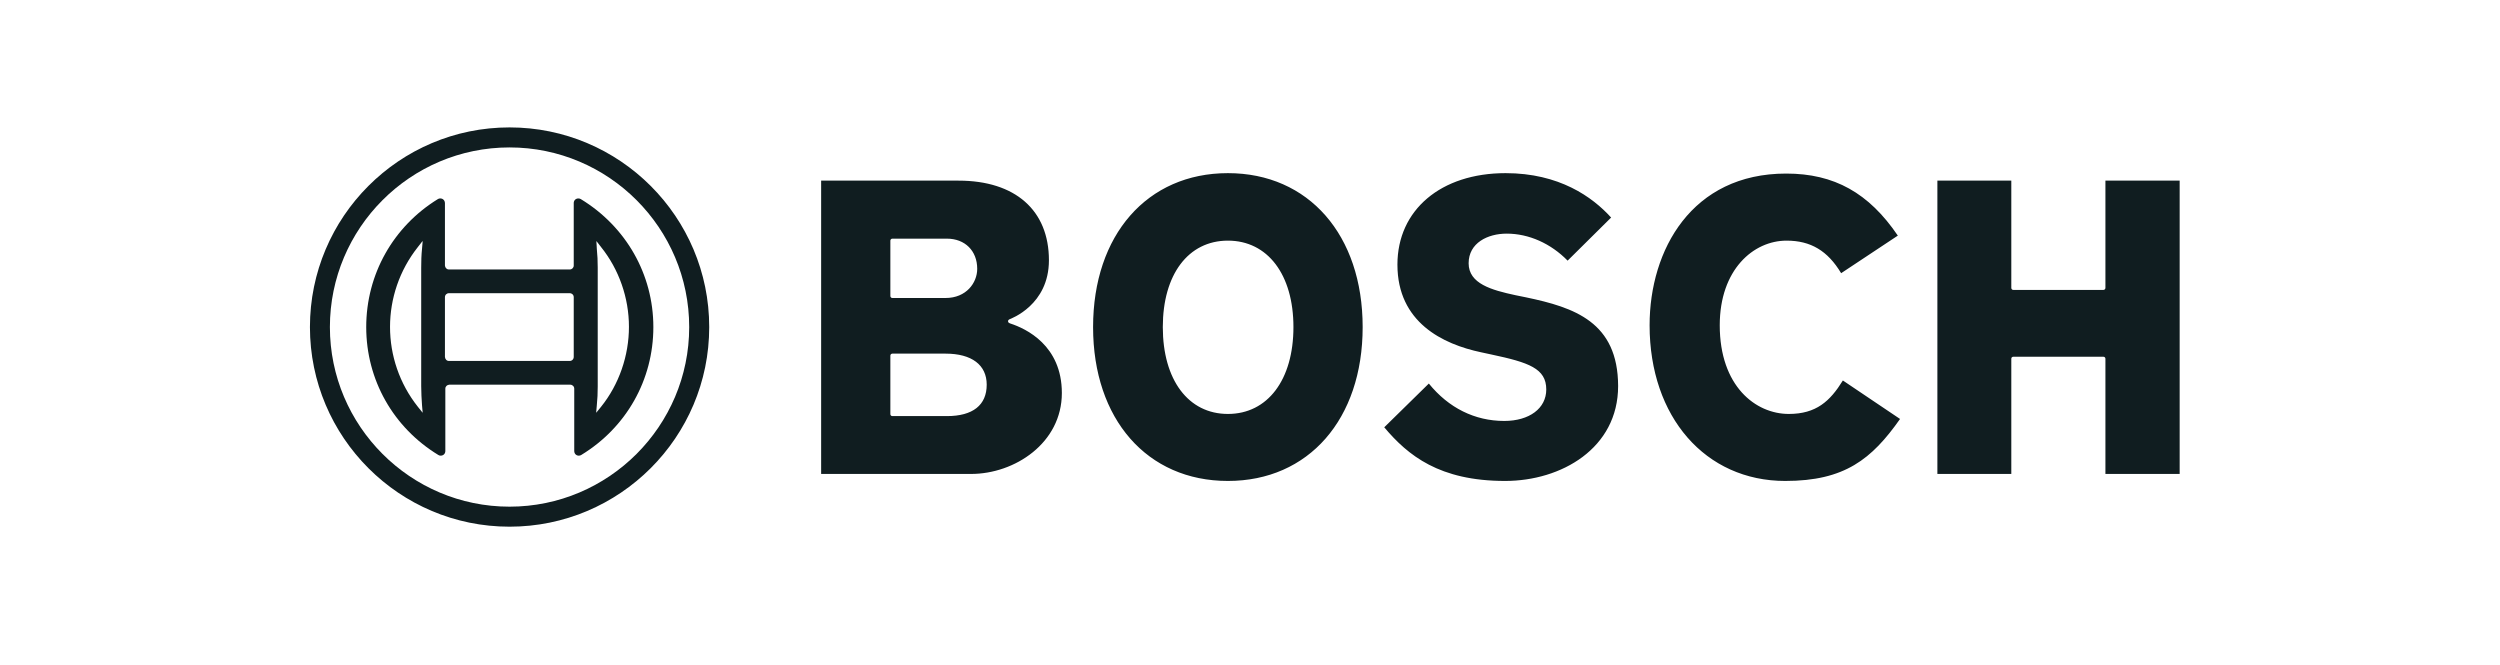
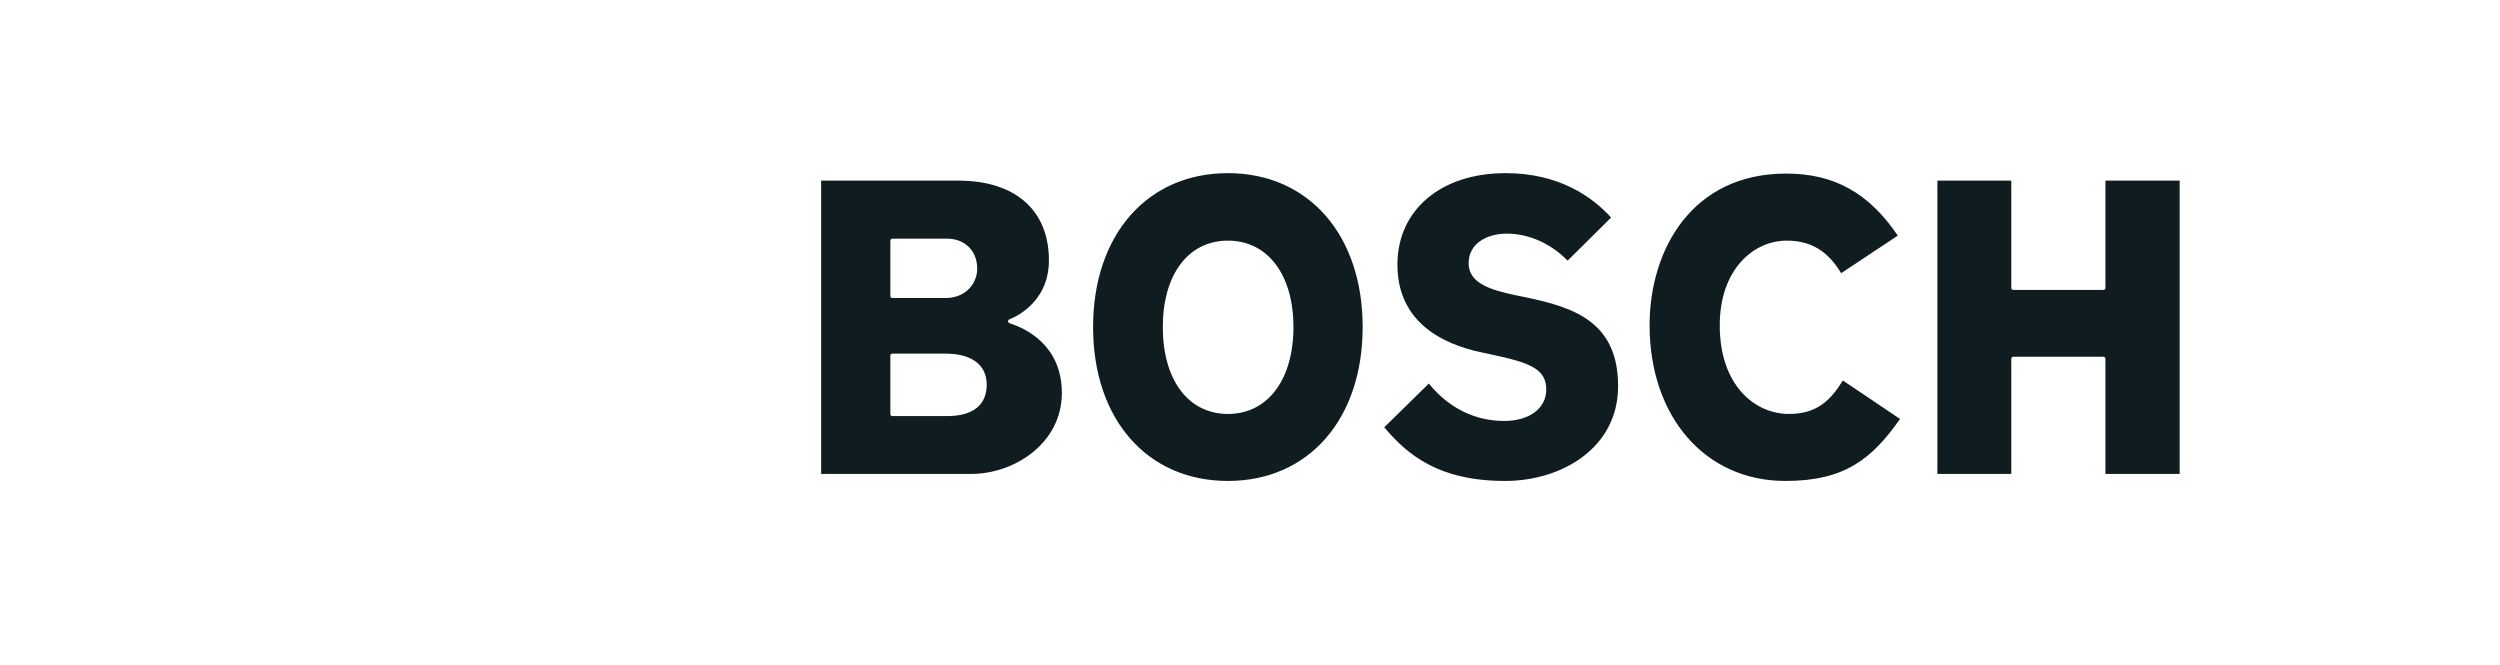
<svg xmlns="http://www.w3.org/2000/svg" width="158" zoomAndPan="magnify" viewBox="0 0 118.5 31.5" height="42" preserveAspectRatio="xMidYMid meet" version="1.0">
  <defs>
    <clipPath id="c4c0eaf53f">
-       <path d="M 14.691 6.031 L 34 6.031 L 34 25 L 14.691 25 Z M 14.691 6.031 " clip-rule="nonzero" />
-     </clipPath>
+       </clipPath>
    <clipPath id="71f5c5fa37">
      <path d="M 38 8 L 103.285 8 L 103.285 23 L 38 23 Z M 38 8 " clip-rule="nonzero" />
    </clipPath>
  </defs>
  <g clip-path="url(#c4c0eaf53f)">
-     <path fill="#101d20" d="M 24.152 6.039 C 18.93 6.039 14.691 10.281 14.691 15.504 C 14.691 20.723 18.93 24.965 24.152 24.965 C 29.375 24.965 33.617 20.723 33.617 15.504 C 33.617 10.281 29.375 6.039 24.152 6.039 Z M 24.152 24.016 C 19.453 24.016 15.637 20.191 15.637 15.504 C 15.637 10.812 19.453 6.988 24.152 6.988 C 28.852 6.988 32.668 10.812 32.668 15.504 C 32.668 20.191 28.852 24.016 24.152 24.016 Z M 24.152 24.016 " fill-opacity="1" fill-rule="nonzero" />
-   </g>
-   <path fill="#101d20" d="M 27.531 9.438 C 27.5 9.418 27.457 9.406 27.414 9.406 C 27.289 9.406 27.195 9.5 27.195 9.625 L 27.195 12.586 C 27.195 12.688 27.113 12.773 27.008 12.773 L 21.277 12.773 C 21.172 12.773 21.098 12.688 21.09 12.586 L 21.09 9.625 C 21.09 9.582 21.078 9.551 21.059 9.512 C 20.996 9.406 20.859 9.375 20.754 9.438 C 18.641 10.738 17.359 13 17.359 15.504 C 17.359 18.004 18.641 20.266 20.777 21.566 C 20.809 21.59 20.848 21.598 20.891 21.598 C 21.016 21.598 21.109 21.504 21.109 21.379 L 21.109 18.422 C 21.109 18.316 21.191 18.242 21.297 18.234 L 27.027 18.234 C 27.133 18.234 27.219 18.316 27.219 18.422 L 27.219 21.379 C 27.219 21.422 27.227 21.453 27.25 21.496 C 27.312 21.598 27.445 21.629 27.551 21.566 C 29.688 20.266 30.969 18.004 30.969 15.504 C 30.969 13 29.668 10.738 27.531 9.438 Z M 20.004 19.211 L 20.035 19.566 L 19.809 19.285 C 18.047 17.066 18.047 13.93 19.809 11.707 L 20.004 11.457 L 20.035 11.426 L 20.004 11.793 C 19.973 12.086 19.965 12.387 19.965 12.688 L 19.965 18.305 C 19.965 18.609 19.984 18.91 20.004 19.211 Z M 27.195 16.918 C 27.195 17.023 27.113 17.109 27.008 17.109 L 21.277 17.109 C 21.172 17.109 21.098 17.023 21.09 16.918 L 21.09 14.086 C 21.09 13.98 21.172 13.898 21.277 13.898 L 27.008 13.898 C 27.113 13.898 27.195 13.98 27.195 14.086 Z M 28.488 19.285 L 28.258 19.566 L 28.289 19.211 C 28.32 18.922 28.332 18.617 28.332 18.316 L 28.332 12.688 C 28.332 12.387 28.32 12.086 28.289 11.793 L 28.281 11.637 L 28.27 11.469 L 28.27 11.426 L 28.488 11.707 C 29.344 12.773 29.812 14.125 29.812 15.492 C 29.812 16.855 29.344 18.223 28.488 19.285 Z M 28.488 19.285 " fill-opacity="1" fill-rule="nonzero" />
+     </g>
  <g clip-path="url(#71f5c5fa37)">
    <path fill="#101d20" d="M 47.895 15.336 C 47.844 15.316 47.781 15.293 47.781 15.23 C 47.781 15.191 47.801 15.16 47.844 15.137 C 47.914 15.105 49.719 14.461 49.719 12.336 C 49.719 9.969 48.125 8.562 45.434 8.562 L 38.922 8.562 L 38.922 22.465 L 46.027 22.465 C 48.102 22.465 50.332 20.996 50.332 18.629 C 50.332 16.367 48.625 15.574 47.895 15.336 Z M 42.203 11.406 C 42.203 11.355 42.246 11.312 42.297 11.312 L 44.883 11.312 C 45.738 11.312 46.32 11.887 46.32 12.742 C 46.32 13.406 45.801 14.125 44.82 14.125 L 42.297 14.125 C 42.246 14.125 42.203 14.086 42.203 14.031 Z M 44.883 19.723 L 42.297 19.723 C 42.246 19.723 42.203 19.684 42.203 19.629 L 42.203 16.855 C 42.203 16.805 42.246 16.762 42.297 16.762 L 44.82 16.762 C 46.059 16.762 46.77 17.297 46.77 18.234 C 46.77 19.203 46.113 19.723 44.883 19.723 Z M 72.332 14.094 L 71.832 13.992 C 70.707 13.75 69.613 13.449 69.613 12.48 C 69.613 11.512 70.52 11.074 71.418 11.074 C 72.469 11.074 73.512 11.543 74.305 12.355 L 76.367 10.312 C 75.48 9.332 73.906 8.207 71.363 8.207 C 68.301 8.207 66.238 9.949 66.238 12.543 C 66.238 15.285 68.395 16.316 70.207 16.699 L 70.699 16.805 C 72.457 17.18 73.293 17.461 73.293 18.461 C 73.293 19.359 72.488 19.953 71.301 19.953 C 69.906 19.953 68.664 19.336 67.727 18.18 L 65.613 20.254 C 66.738 21.59 68.227 22.797 71.344 22.797 C 74 22.797 76.699 21.254 76.699 18.297 C 76.691 15.262 74.625 14.574 72.332 14.094 Z M 99.797 8.562 L 99.797 13.648 C 99.797 13.699 99.754 13.742 99.703 13.742 L 95.43 13.742 C 95.375 13.742 95.336 13.699 95.336 13.648 L 95.336 8.562 L 91.832 8.562 L 91.832 22.465 L 95.336 22.465 L 95.336 17.004 C 95.336 16.949 95.375 16.91 95.43 16.91 L 99.703 16.91 C 99.754 16.91 99.797 16.949 99.797 17.004 L 99.797 22.465 L 103.316 22.465 L 103.316 8.562 Z M 84.789 19.621 C 83.215 19.621 81.516 18.305 81.516 15.418 C 81.516 12.781 83.109 11.406 84.684 11.406 C 85.828 11.406 86.633 11.887 87.27 12.949 L 89.957 11.168 C 88.582 9.145 86.945 8.227 84.664 8.227 C 80.191 8.227 78.191 11.844 78.191 15.418 C 78.191 19.766 80.836 22.797 84.621 22.797 C 87.434 22.797 88.719 21.766 90.062 19.859 L 87.352 18.035 C 86.746 19.016 86.09 19.621 84.789 19.621 Z M 58.203 8.207 C 54.375 8.207 51.812 11.137 51.812 15.504 C 51.812 19.871 54.375 22.797 58.203 22.797 C 62.027 22.797 64.59 19.871 64.59 15.504 C 64.59 11.137 62.027 8.207 58.203 8.207 Z M 58.203 19.621 C 56.324 19.621 55.117 18.004 55.117 15.504 C 55.117 13.012 56.324 11.406 58.203 11.406 C 60.086 11.406 61.309 13.012 61.309 15.504 C 61.309 18.004 60.086 19.621 58.203 19.621 Z M 58.203 19.621 " fill-opacity="1" fill-rule="nonzero" />
  </g>
</svg>